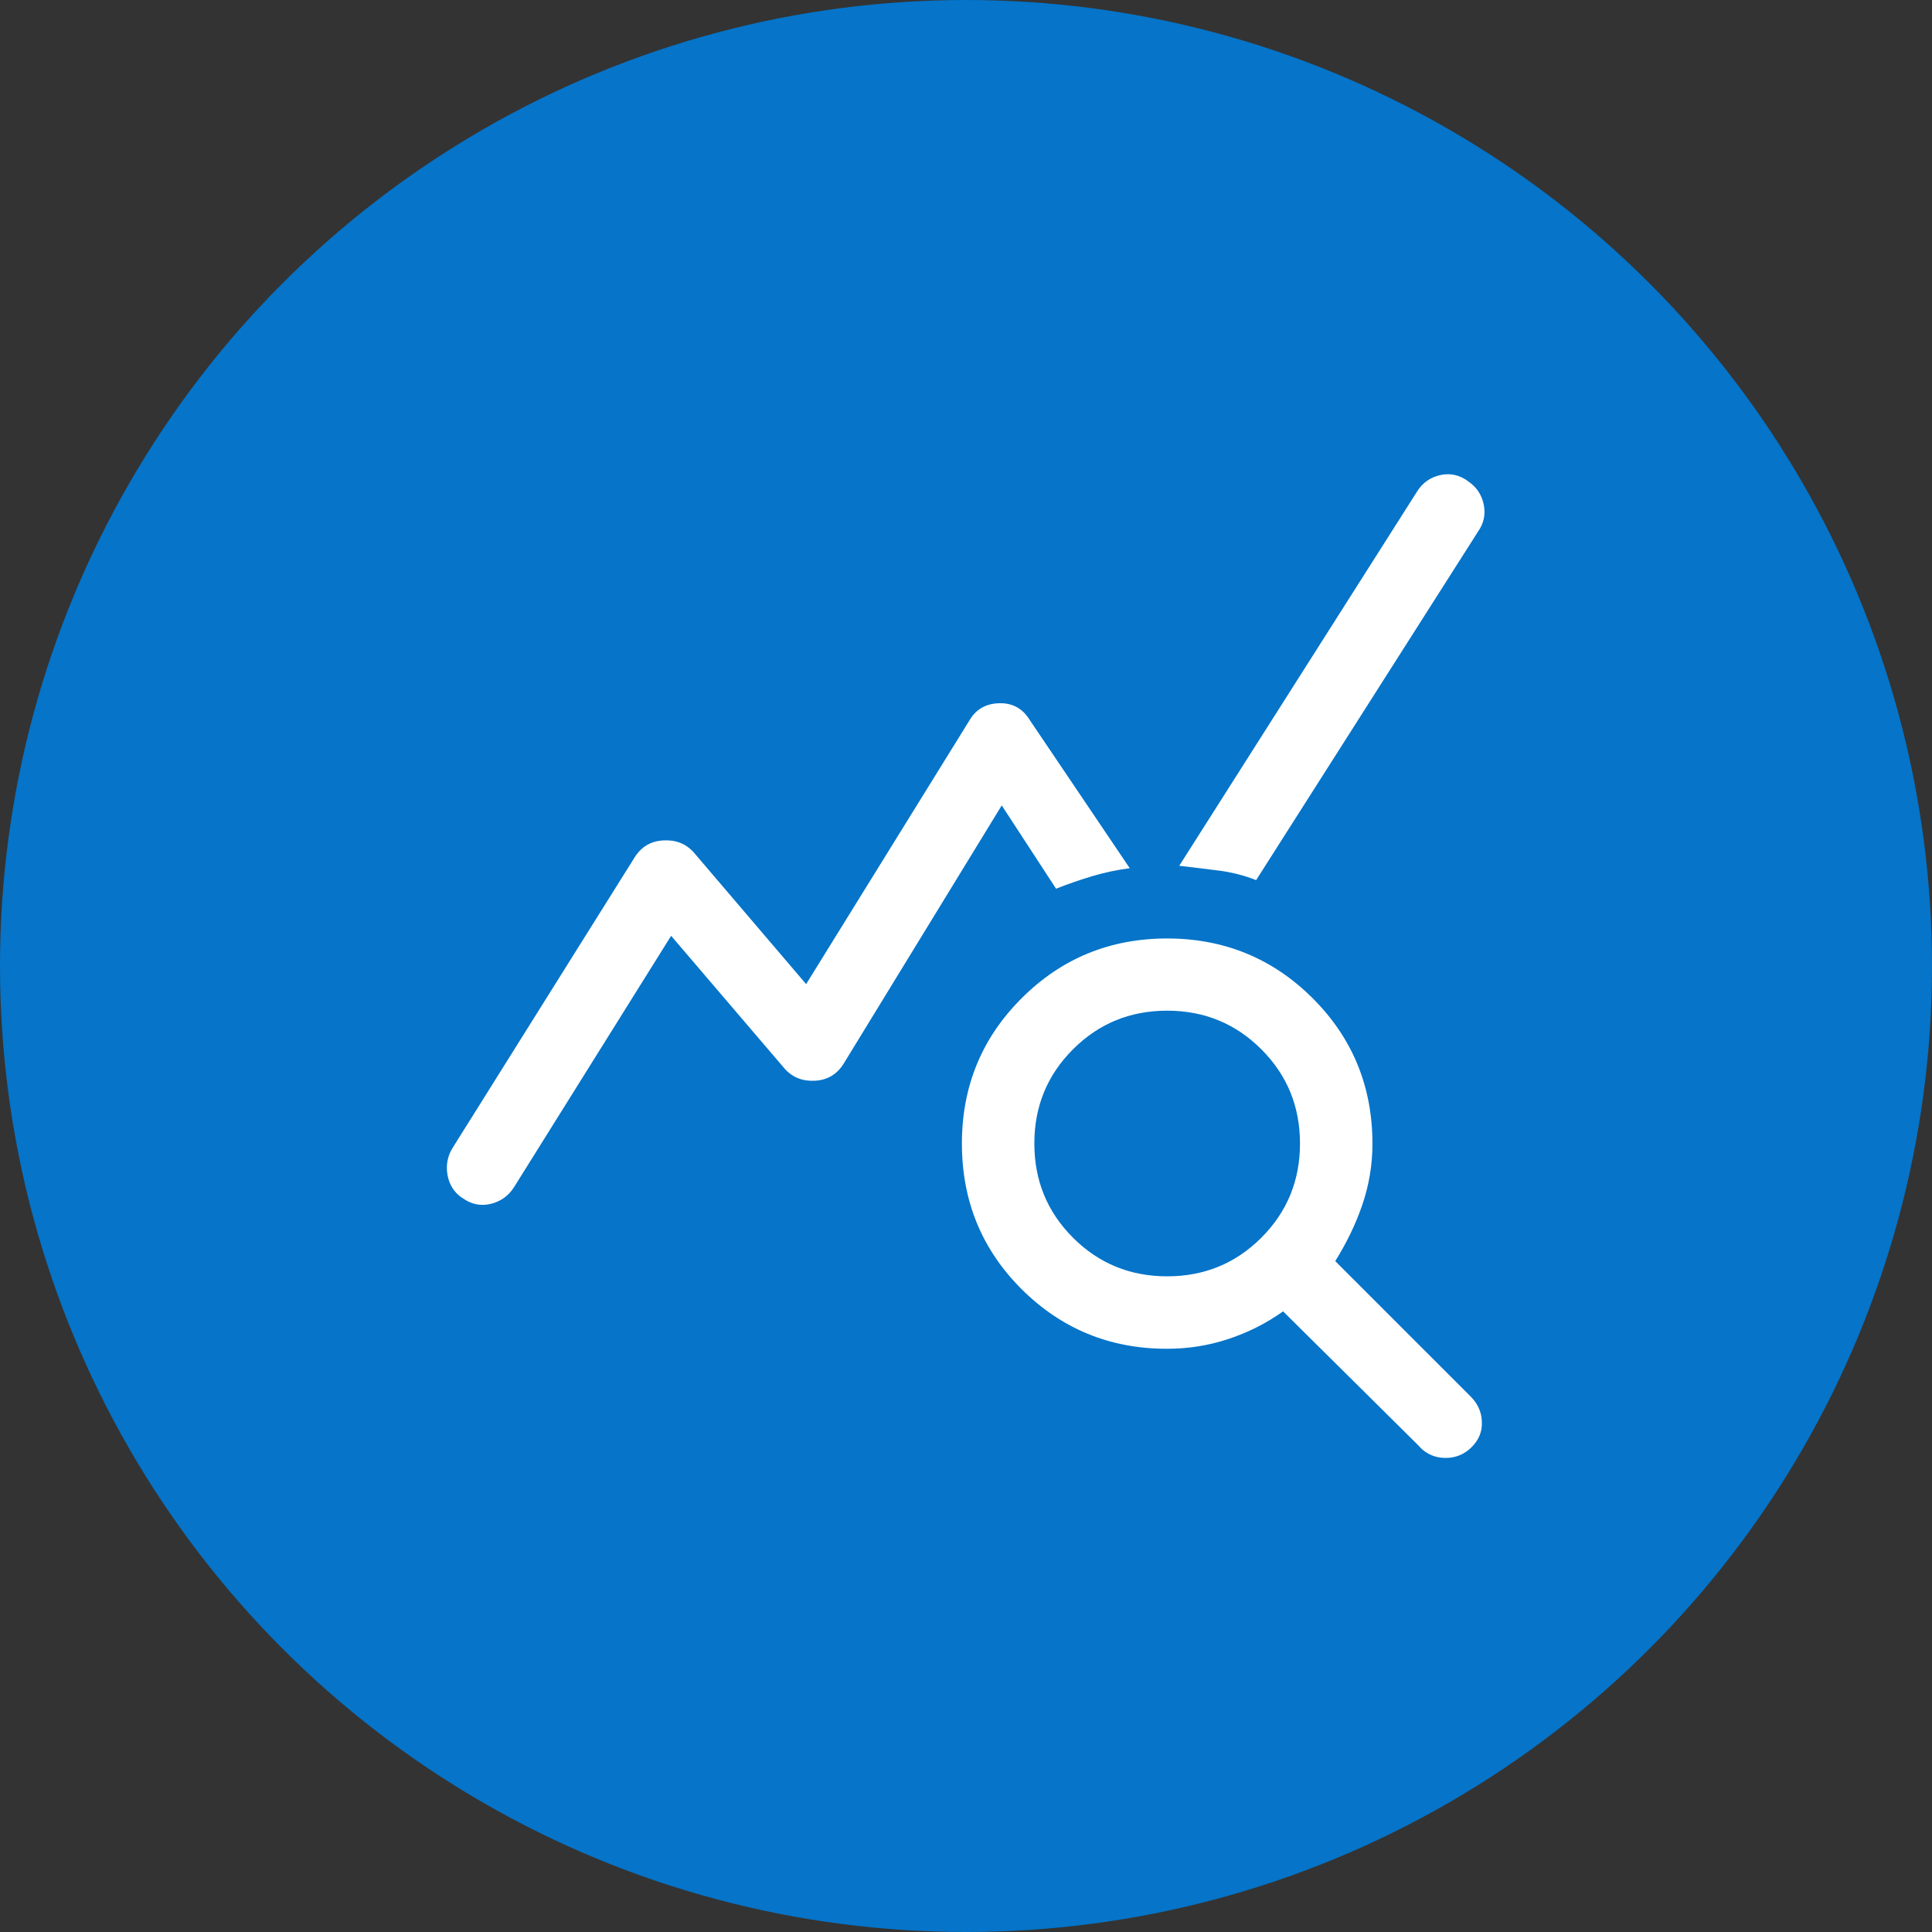
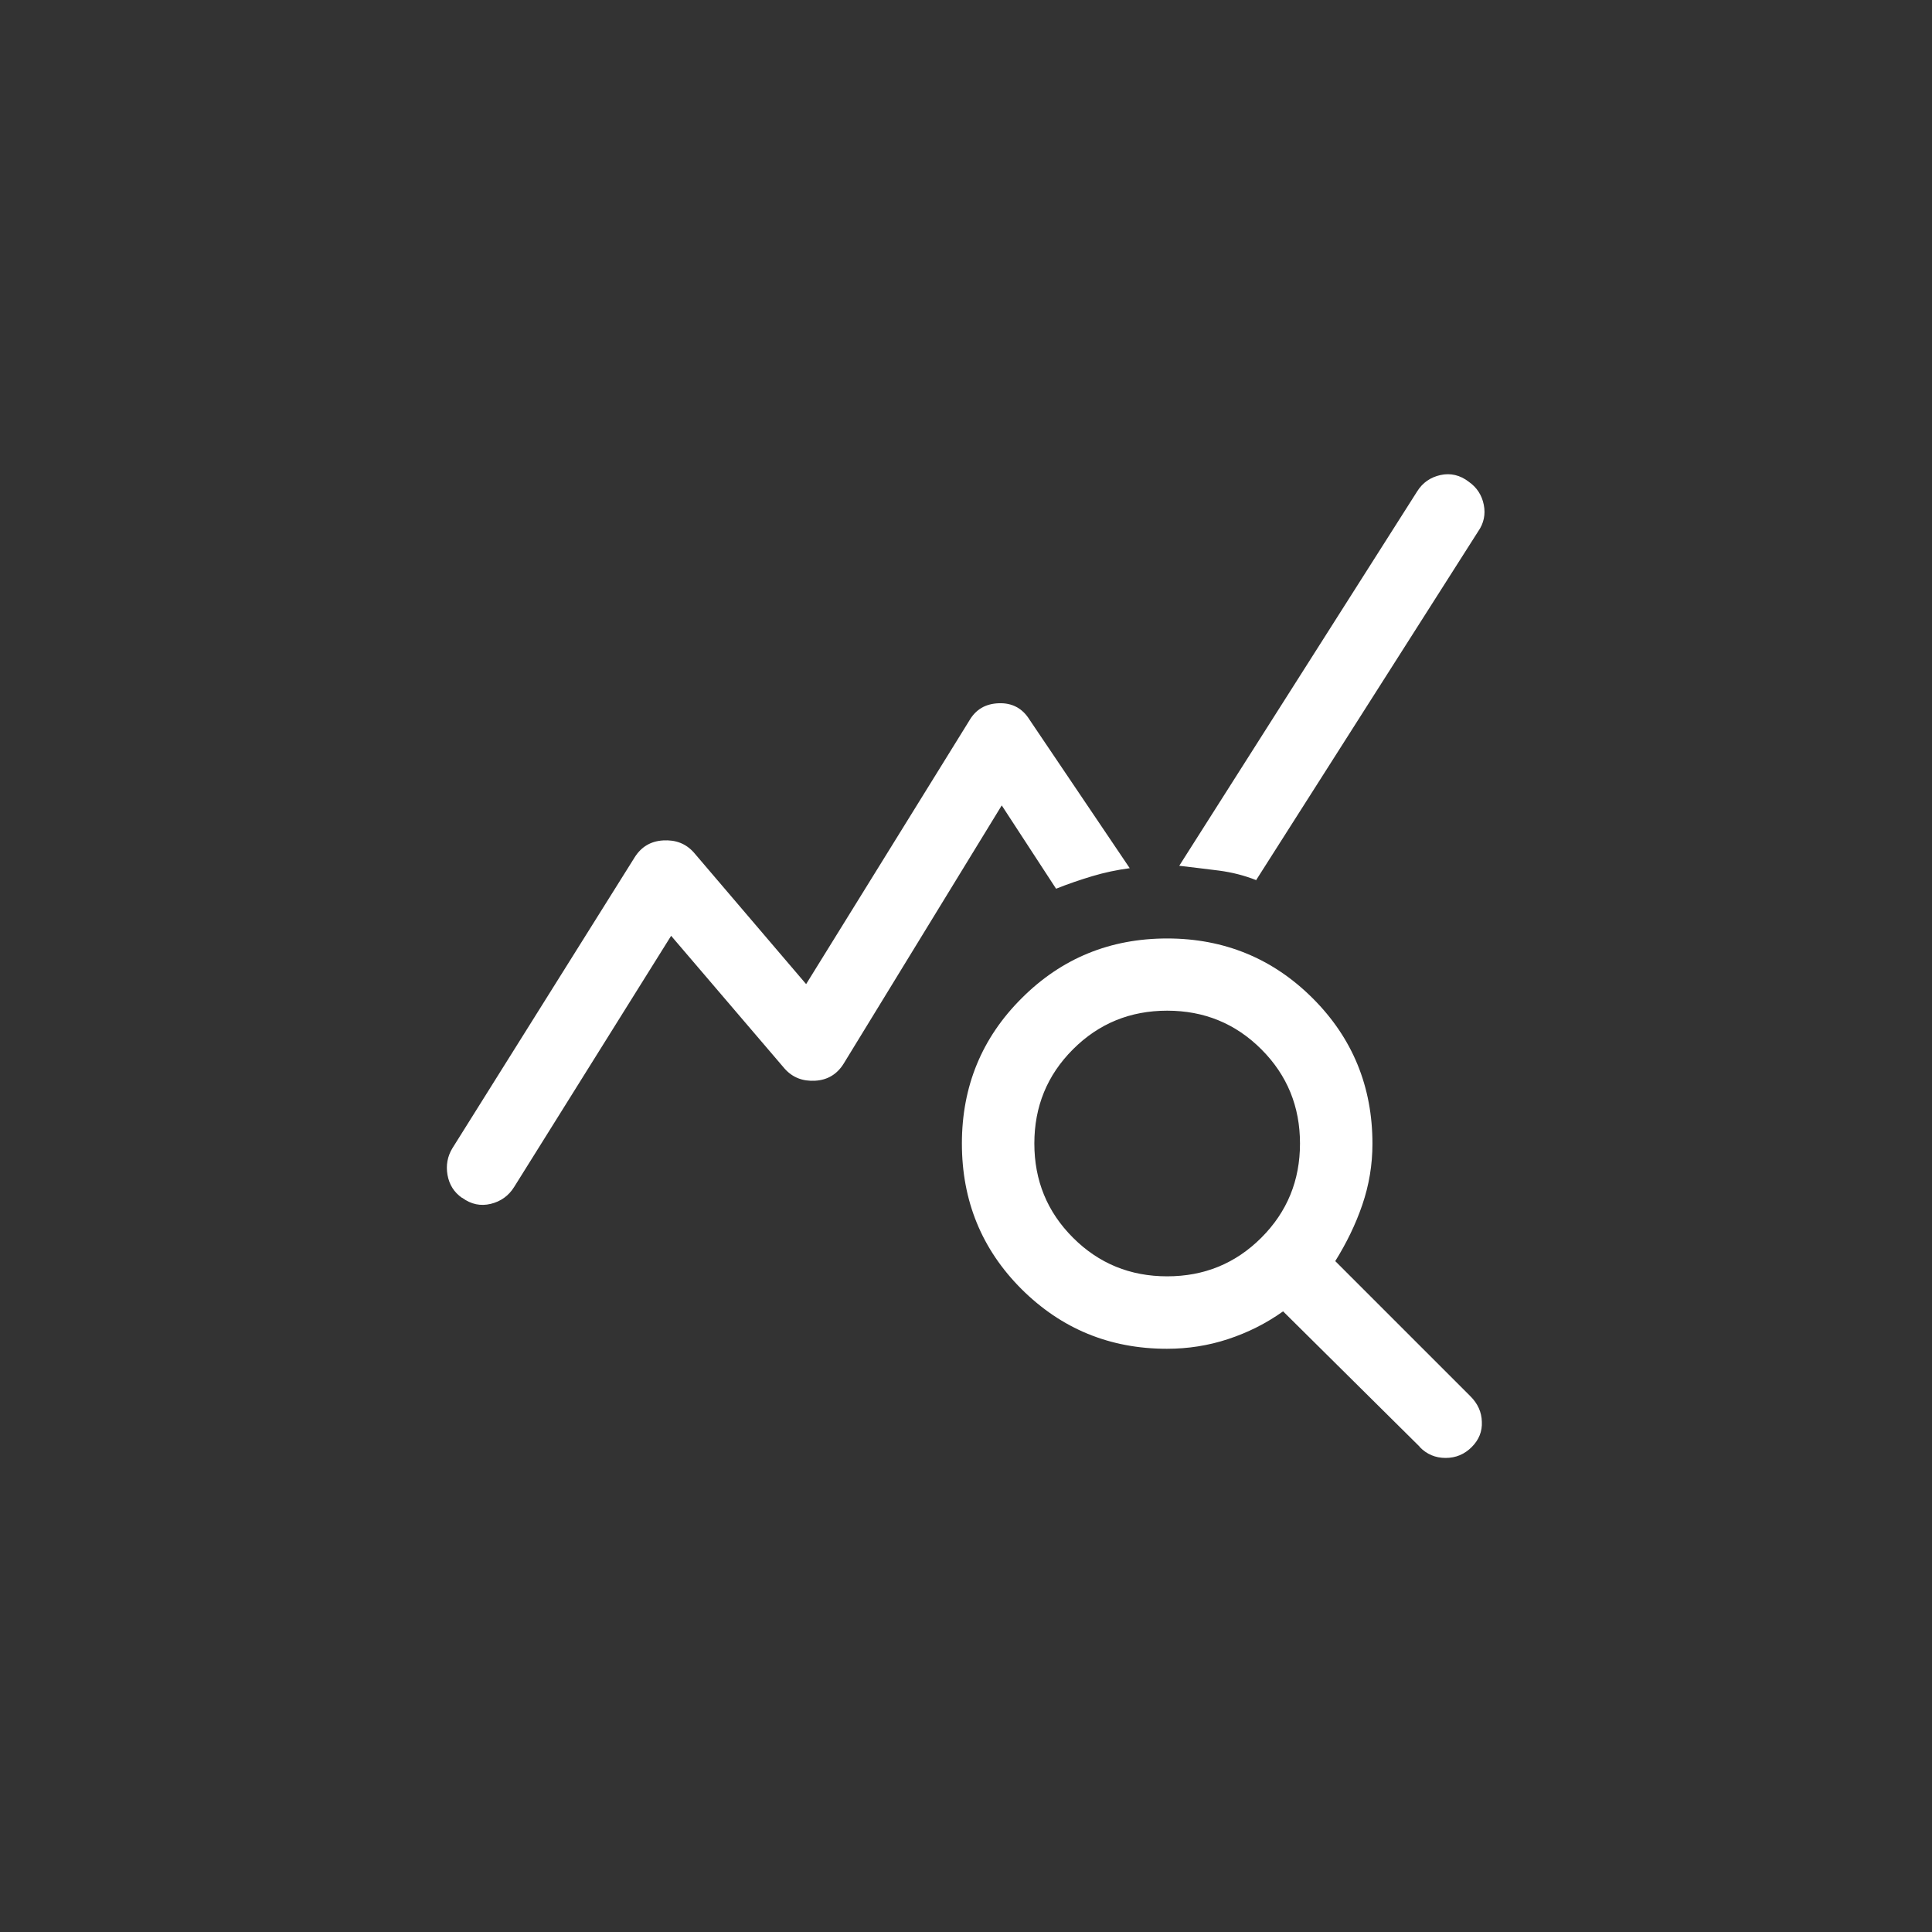
<svg xmlns="http://www.w3.org/2000/svg" id="b" viewBox="0 0 80 80">
  <rect x="0" y="0" width="80" height="80" fill="#333333" stroke="none" />
  <defs>
    <style>.d{fill:#fff;}.e{fill:#007bd9;opacity:.9;}</style>
  </defs>
  <g id="c">
    <g>
-       <circle class="e" cx="40" cy="40" r="40" />
      <path class="d" d="M58.78,59.9l-5.65-5.6c-.7,.5-1.46,.88-2.28,1.15-.82,.27-1.66,.4-2.53,.4-2.37,0-4.37-.83-6.02-2.47-1.65-1.65-2.47-3.66-2.47-6.03s.83-4.38,2.48-6.02c1.65-1.65,3.66-2.47,6.02-2.47s4.38,.83,6.03,2.48c1.65,1.65,2.47,3.66,2.47,6.02,0,.87-.14,1.71-.42,2.53-.28,.82-.66,1.59-1.12,2.33l5.6,5.6c.3,.3,.46,.65,.47,1.05,.02,.4-.12,.75-.42,1.05-.3,.3-.66,.45-1.08,.45-.42,0-.78-.15-1.07-.45Zm-10.45-7.05c1.53,0,2.83-.53,3.9-1.6s1.6-2.37,1.6-3.9c0-1.53-.53-2.83-1.6-3.9-1.07-1.07-2.37-1.6-3.9-1.6-1.53,0-2.83,.53-3.9,1.6s-1.6,2.37-1.6,3.9,.53,2.83,1.6,3.9c1.07,1.07,2.37,1.6,3.9,1.6Zm-29.2-3.25c-.33-.23-.53-.55-.6-.95-.07-.4,0-.77,.2-1.1l7.55-12.05c.27-.43,.66-.67,1.18-.7,.52-.03,.94,.13,1.27,.5l4.65,5.45,6.75-10.9c.27-.47,.67-.71,1.23-.73,.55-.02,.98,.21,1.27,.68l4.15,6.15c-.53,.07-1.05,.18-1.55,.33-.5,.15-1,.32-1.5,.52l-2.25-3.45-6.55,10.7c-.27,.43-.66,.67-1.17,.7-.52,.03-.94-.13-1.27-.5l-4.7-5.5-6.5,10.4c-.23,.37-.56,.6-.97,.7-.42,.1-.81,.02-1.18-.25Zm32.9-13.15c-.5-.2-1.02-.33-1.55-.4s-1.08-.13-1.65-.2l9.85-15.5c.23-.37,.56-.59,.97-.68s.81,0,1.17,.28c.33,.23,.54,.55,.62,.95,.08,.4,0,.77-.23,1.1l-9.2,14.45Z" />
    </g>
  </g>
</svg>